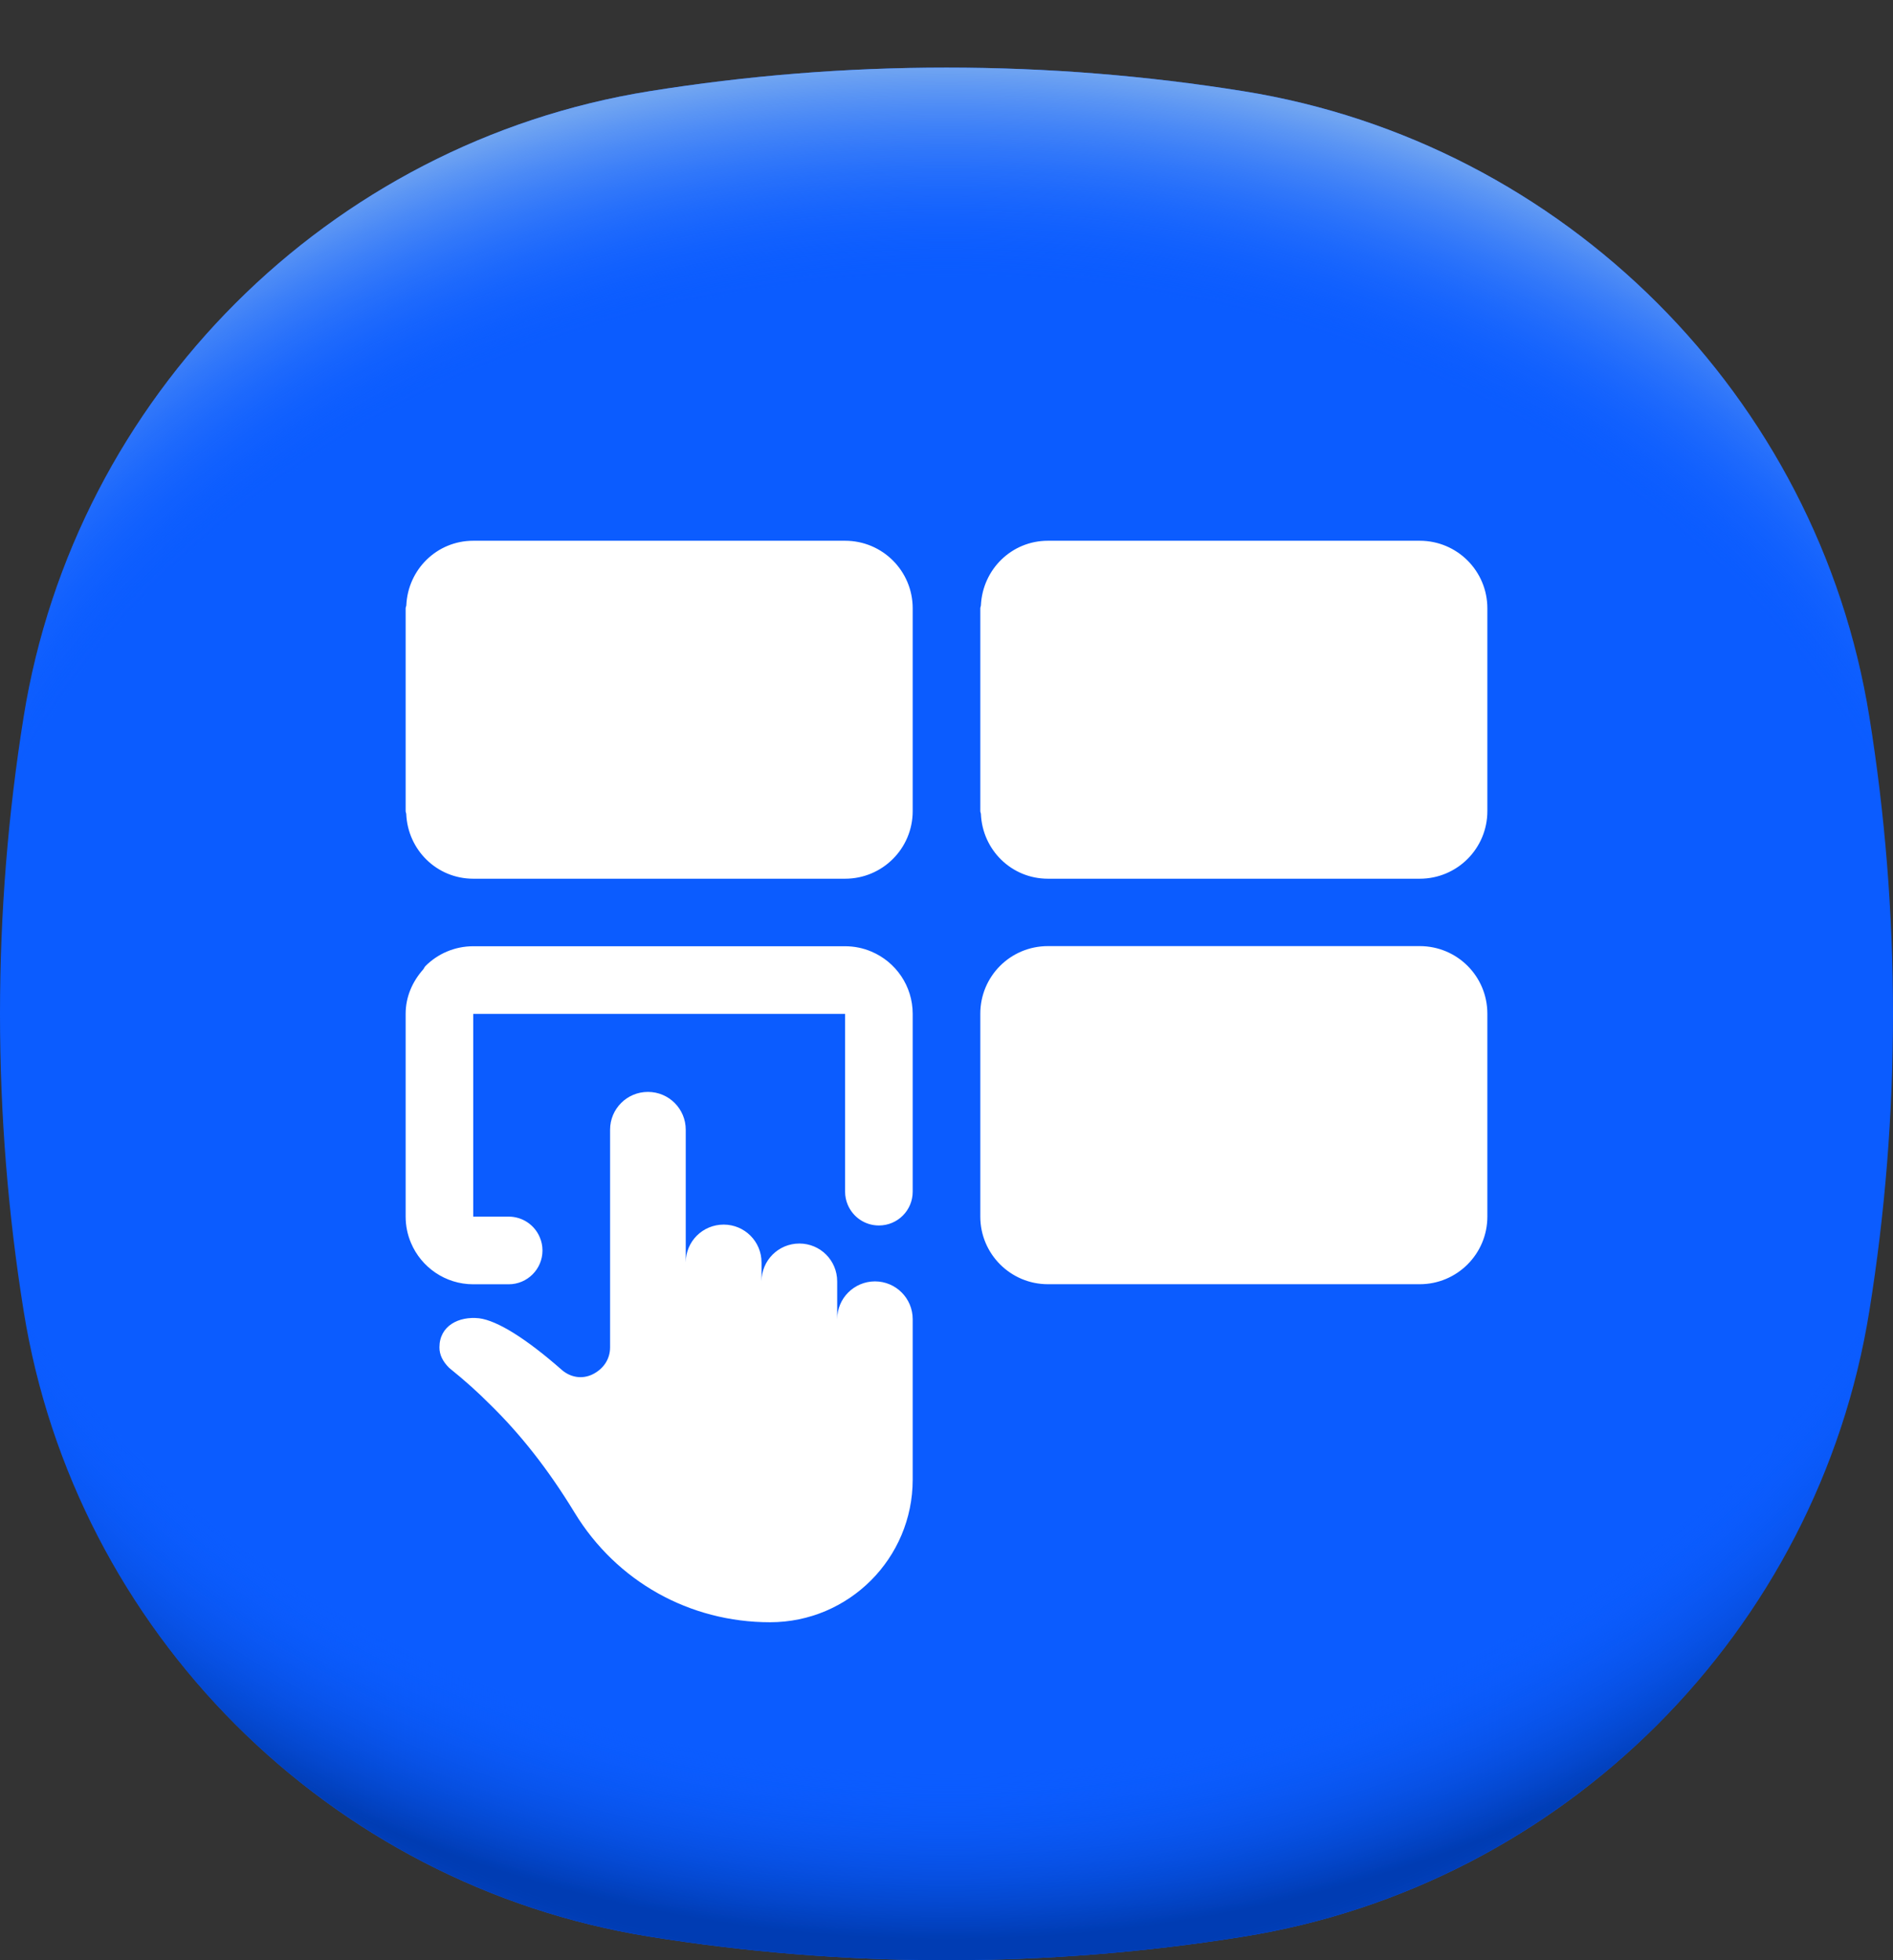
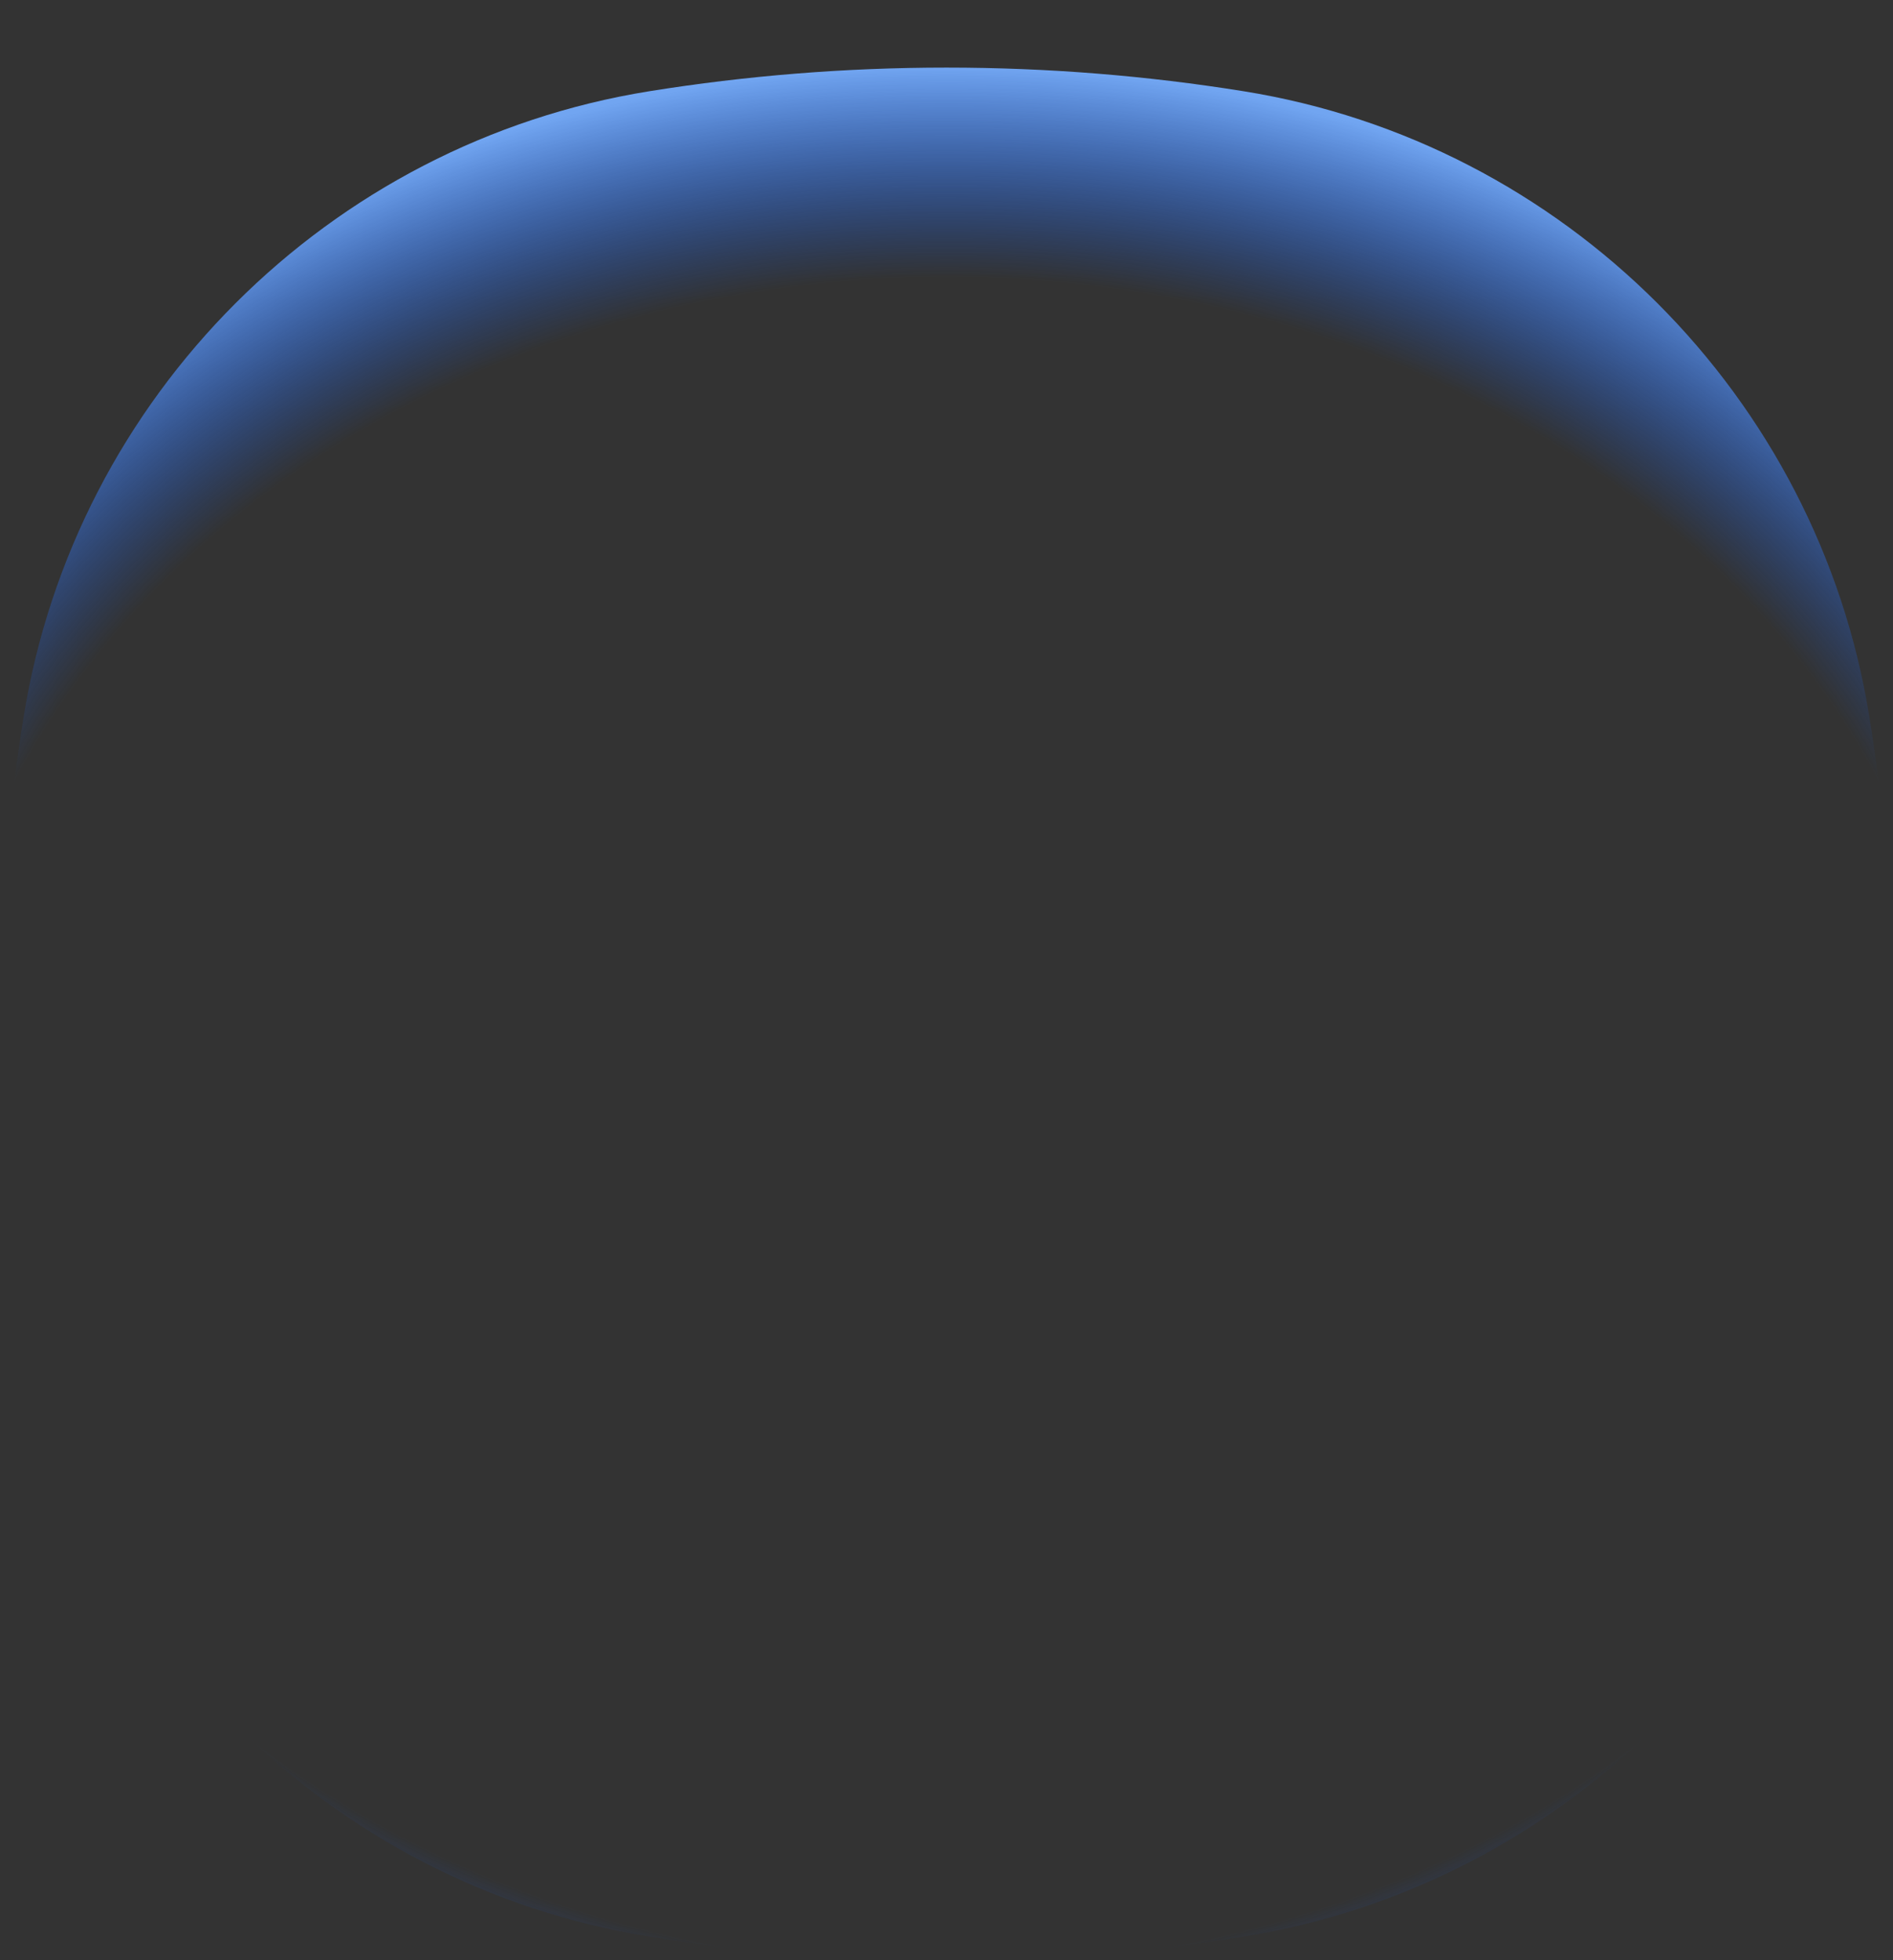
<svg xmlns="http://www.w3.org/2000/svg" width="28" height="29" viewBox="0 0 28 29" fill="none">
  <rect x="0" y="0" width="28" height="29" fill="#333333" stroke="none" />
-   <path d="M28 15C28 16.497 27.88 17.965 27.65 19.396C26.889 24.135 23.135 27.889 18.396 28.65C16.965 28.88 15.497 29 14 29C12.503 29 11.035 28.88 9.604 28.65C4.865 27.889 1.111 24.135 0.35 19.396C0.12 17.965 0 16.497 0 15C0 13.503 0.12 12.035 0.35 10.604C1.111 5.865 4.865 2.111 9.604 1.35C11.035 1.12 12.503 1 14 1C15.497 1 16.965 1.12 18.396 1.35C23.135 2.111 26.889 5.865 27.65 10.604C27.88 12.035 28 13.503 28 15Z" fill="#0B5CFF" />
-   <path d="M28 15C28 16.497 27.88 17.965 27.65 19.396C26.889 24.135 23.135 27.889 18.396 28.65C16.965 28.88 15.497 29 14 29C12.503 29 11.035 28.88 9.604 28.65C4.865 27.889 1.111 24.135 0.35 19.396C0.12 17.965 0 16.497 0 15C0 13.503 0.12 12.035 0.35 10.604C1.111 5.865 4.865 2.111 9.604 1.35C11.035 1.12 12.503 1 14 1C15.497 1 16.965 1.12 18.396 1.35C23.135 2.111 26.889 5.865 27.65 10.604C27.88 12.035 28 13.503 28 15Z" fill="url(#paint0_radial_2001_22355)" />
  <path d="M28 15C28 16.497 27.88 17.965 27.65 19.396C26.889 24.135 23.135 27.889 18.396 28.65C16.965 28.88 15.497 29 14 29C12.503 29 11.035 28.88 9.603 28.65C4.865 27.889 1.111 24.135 0.35 19.396C0.12 17.965 0 16.497 0 15C0 13.503 0.12 12.035 0.35 10.603C1.111 5.865 4.865 2.111 9.603 1.35C11.035 1.12 12.503 1 14 1C15.497 1 16.965 1.12 18.396 1.35C23.135 2.111 26.889 5.865 27.65 10.603C27.88 12.035 28 13.503 28 15Z" fill="url(#paint1_radial_2001_22355)" />
  <g clip-path="url(#clip0_2001_22355)">
-     <path d="M22 14.997V17.997C22 17.996 22 17.997 22 17.997L22 17.999C22 18.551 21.552 18.999 21 18.999H15.5C14.948 18.999 14.5 18.551 14.5 17.999V14.999C14.5 14.999 14.5 14.999 14.5 14.999L14.5 14.997C14.5 14.443 14.947 13.997 15.5 13.997H21C21.553 13.997 22 14.443 22 14.997ZM12.889 14.078C12.77 14.027 12.638 13.999 12.5 13.999H7C6.724 13.999 6.474 14.111 6.293 14.292C6.278 14.307 6.272 14.328 6.258 14.344C6.102 14.52 6 14.746 6 14.999V17.999C6 18.137 6.028 18.268 6.079 18.388C6.23 18.747 6.586 19 7 19H7.524C7.8 19 8.024 18.776 8.024 18.5C8.024 18.43 8.01 18.365 7.984 18.305C7.909 18.125 7.731 17.999 7.523 17.999H7V15H12.5V17.628C12.5 17.698 12.514 17.764 12.539 17.823C12.615 18.004 12.792 18.13 13 18.13C13.277 18.13 13.5 17.907 13.5 17.63V15C13.5 14.585 13.249 14.23 12.889 14.078ZM12.5 8H7C6.463 8 6.034 8.424 6.01 8.955C6.009 8.971 6 8.984 6 9V12C6 12.015 6.008 12.027 6.009 12.043C6.032 12.575 6.462 13 7 13H12.5C13.053 13 13.5 12.553 13.5 12V9C13.5 8.447 13.053 8 12.5 8ZM21 8H15.5C14.963 8 14.534 8.424 14.509 8.955C14.508 8.971 14.5 8.984 14.5 9V12C14.5 12.015 14.508 12.027 14.509 12.043C14.532 12.575 14.962 13 15.5 13H21C21.553 13 22 12.553 22 12V9C22 8.447 21.553 8 21 8ZM12.94 18.957C12.941 18.957 12.941 18.957 12.942 18.957C12.942 18.957 12.943 18.957 12.943 18.957H12.94ZM12.942 18.957C12.633 18.958 12.383 19.207 12.383 19.517V18.957C12.383 18.647 12.133 18.397 11.824 18.397C11.514 18.397 11.264 18.647 11.264 18.957V18.677C11.264 18.367 11.014 18.117 10.704 18.117C10.393 18.117 10.143 18.367 10.143 18.677V16.713C10.143 16.404 9.893 16.154 9.584 16.154C9.274 16.154 9.024 16.404 9.024 16.713V19.933C9.024 20.107 8.927 20.25 8.77 20.33C8.61 20.41 8.437 20.377 8.31 20.267C7.787 19.807 7.357 19.537 7.087 19.503C6.787 19.47 6.5 19.613 6.5 19.933C6.5 20.043 6.547 20.14 6.644 20.237C6.88 20.427 7.074 20.603 7.23 20.76C7.69 21.207 8.104 21.73 8.5 22.38C9.12 23.397 10.2 24 11.39 24C12.557 24 13.5 23.053 13.5 21.89V19.517C13.5 19.207 13.251 18.958 12.942 18.957Z" fill="white" />
-   </g>
+     </g>
  <defs>
    <radialGradient id="paint0_radial_2001_22355" cx="0" cy="0" r="1" gradientUnits="userSpaceOnUse" gradientTransform="translate(14 13.373) scale(18.876 15.776)">
      <stop offset="0.82" stop-color="#0B5CFF" stop-opacity="0" />
      <stop offset="0.98" stop-color="#003CB3" />
    </radialGradient>
    <radialGradient id="paint1_radial_2001_22355" cx="0" cy="0" r="1" gradientUnits="userSpaceOnUse" gradientTransform="translate(14 16.621) scale(18.869 15.77)">
      <stop offset="0.8" stop-color="#0B5CFF" stop-opacity="0" />
      <stop offset="1" stop-color="#71A5F1" />
    </radialGradient>
    <clipPath id="clip0_2001_22355">
      <rect width="18" height="18" fill="white" transform="translate(5 6)" />
    </clipPath>
  </defs>
</svg>